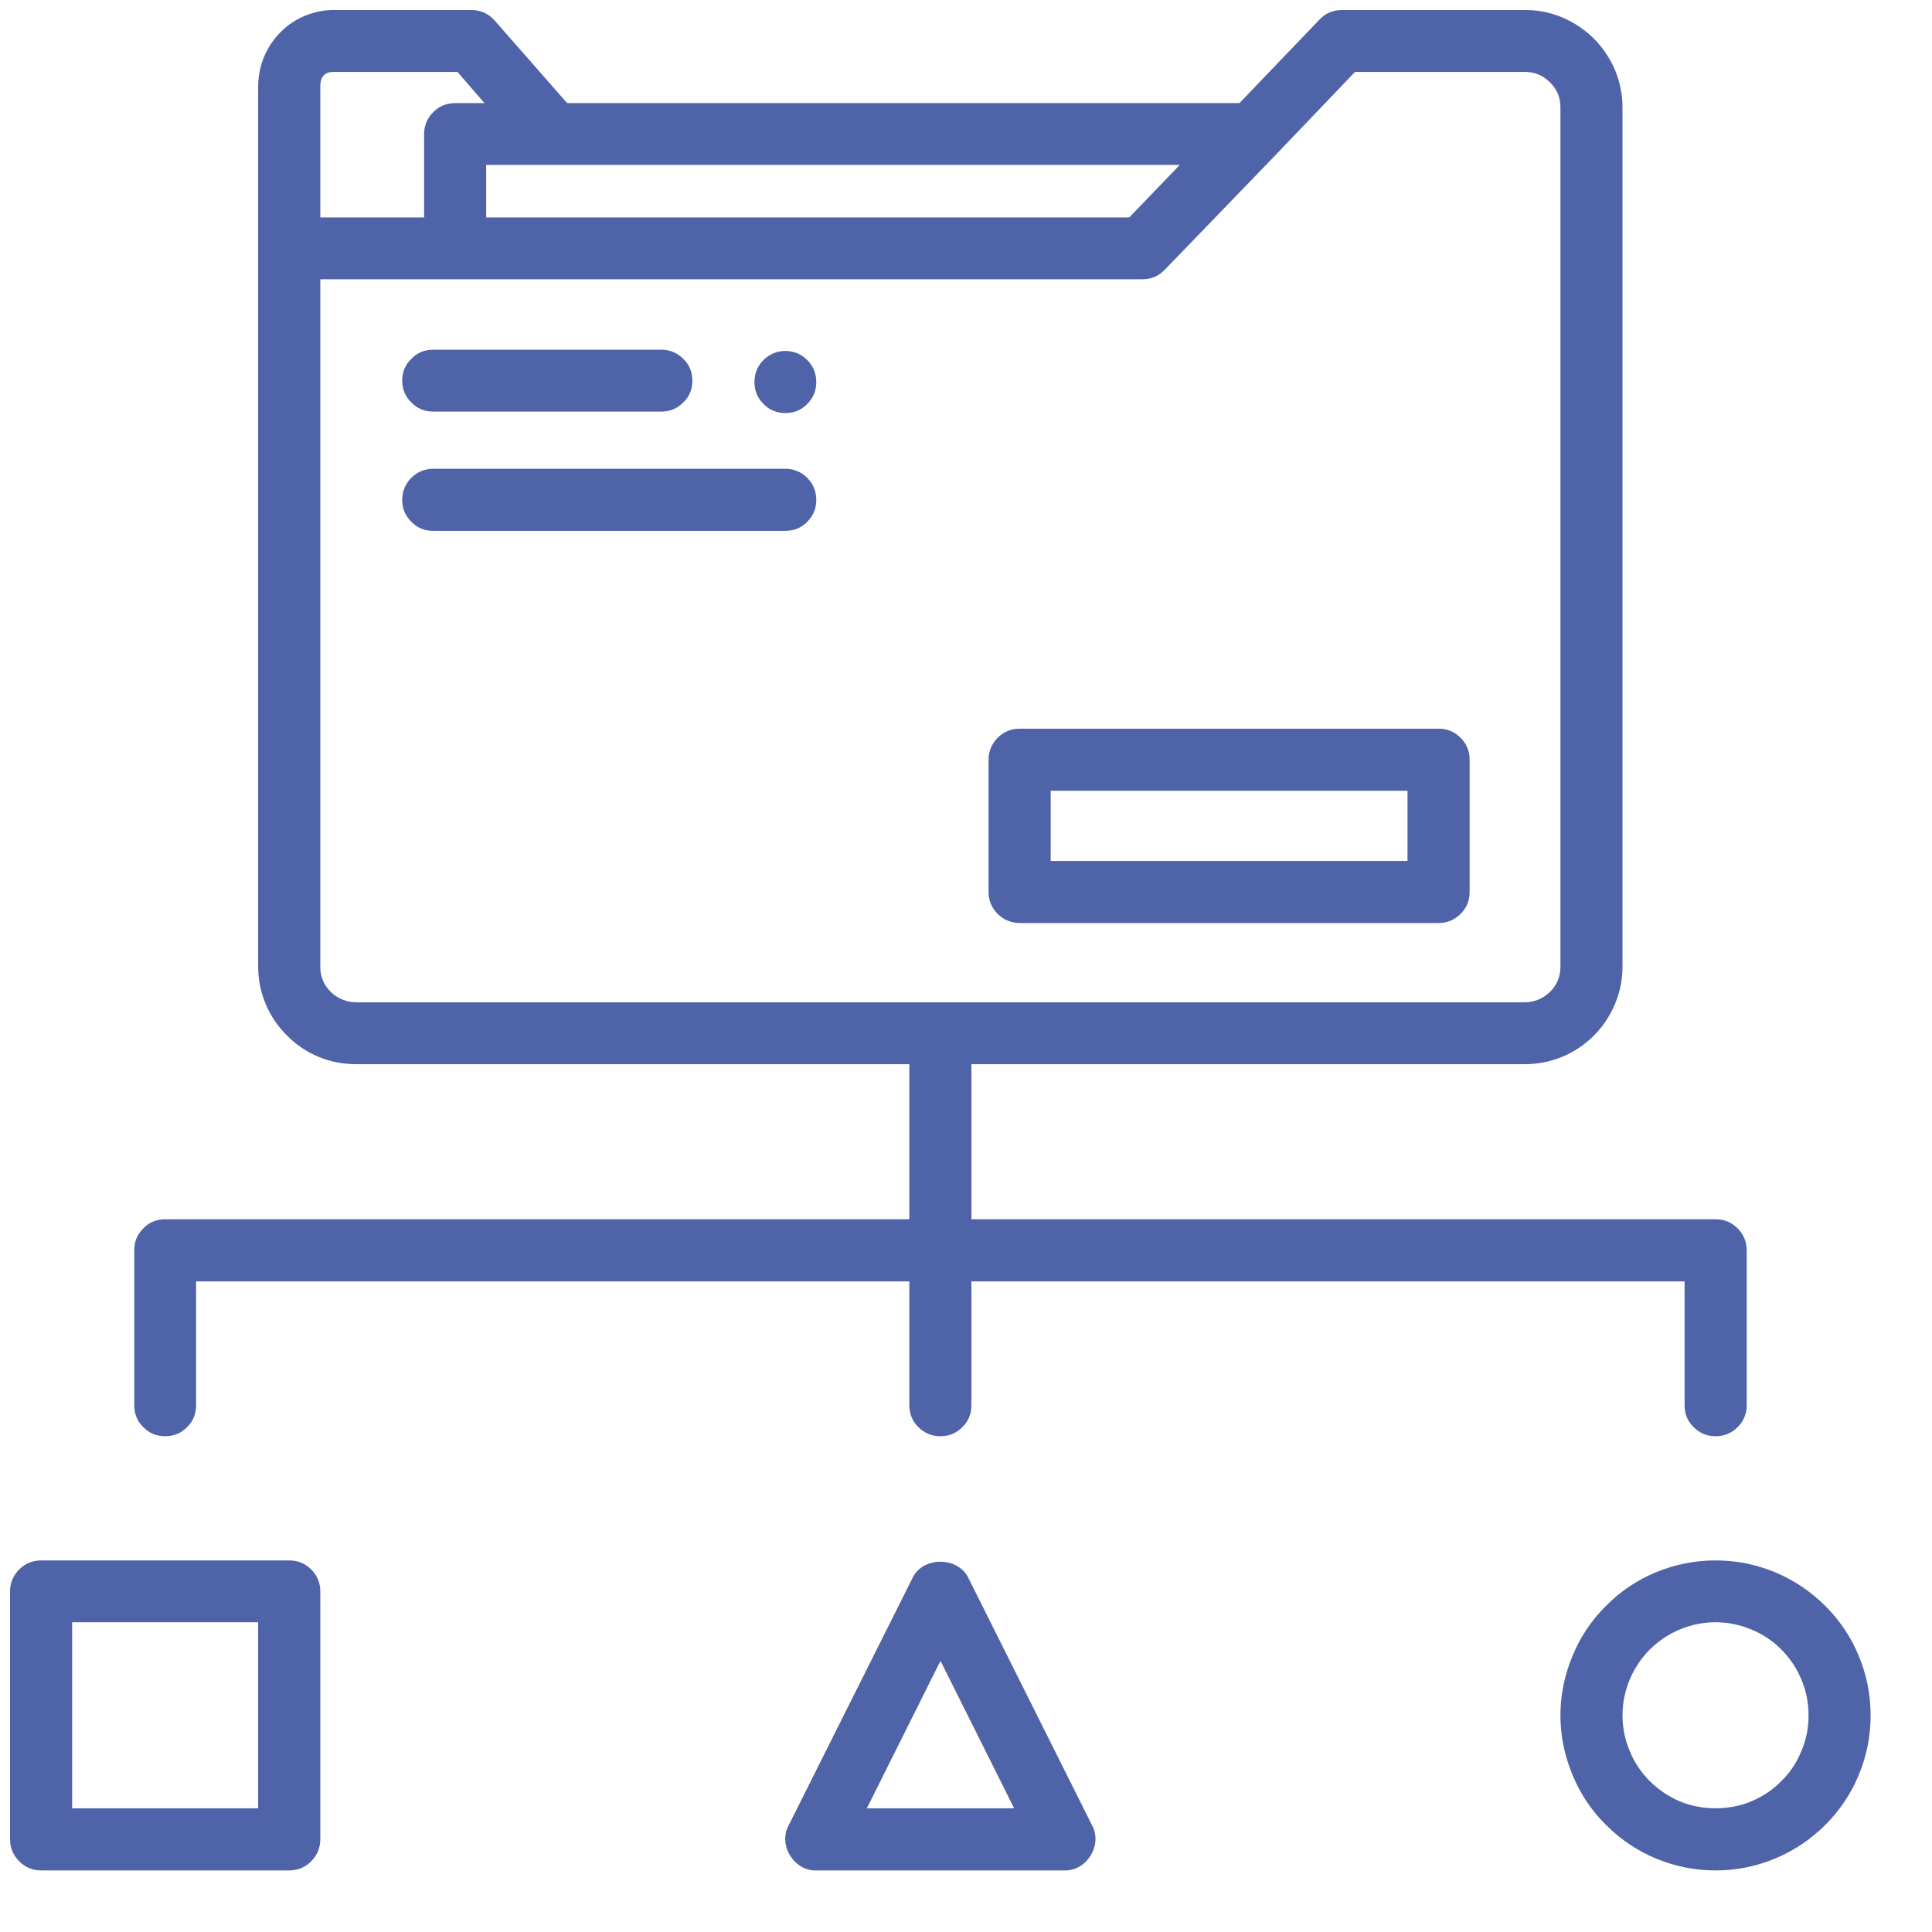
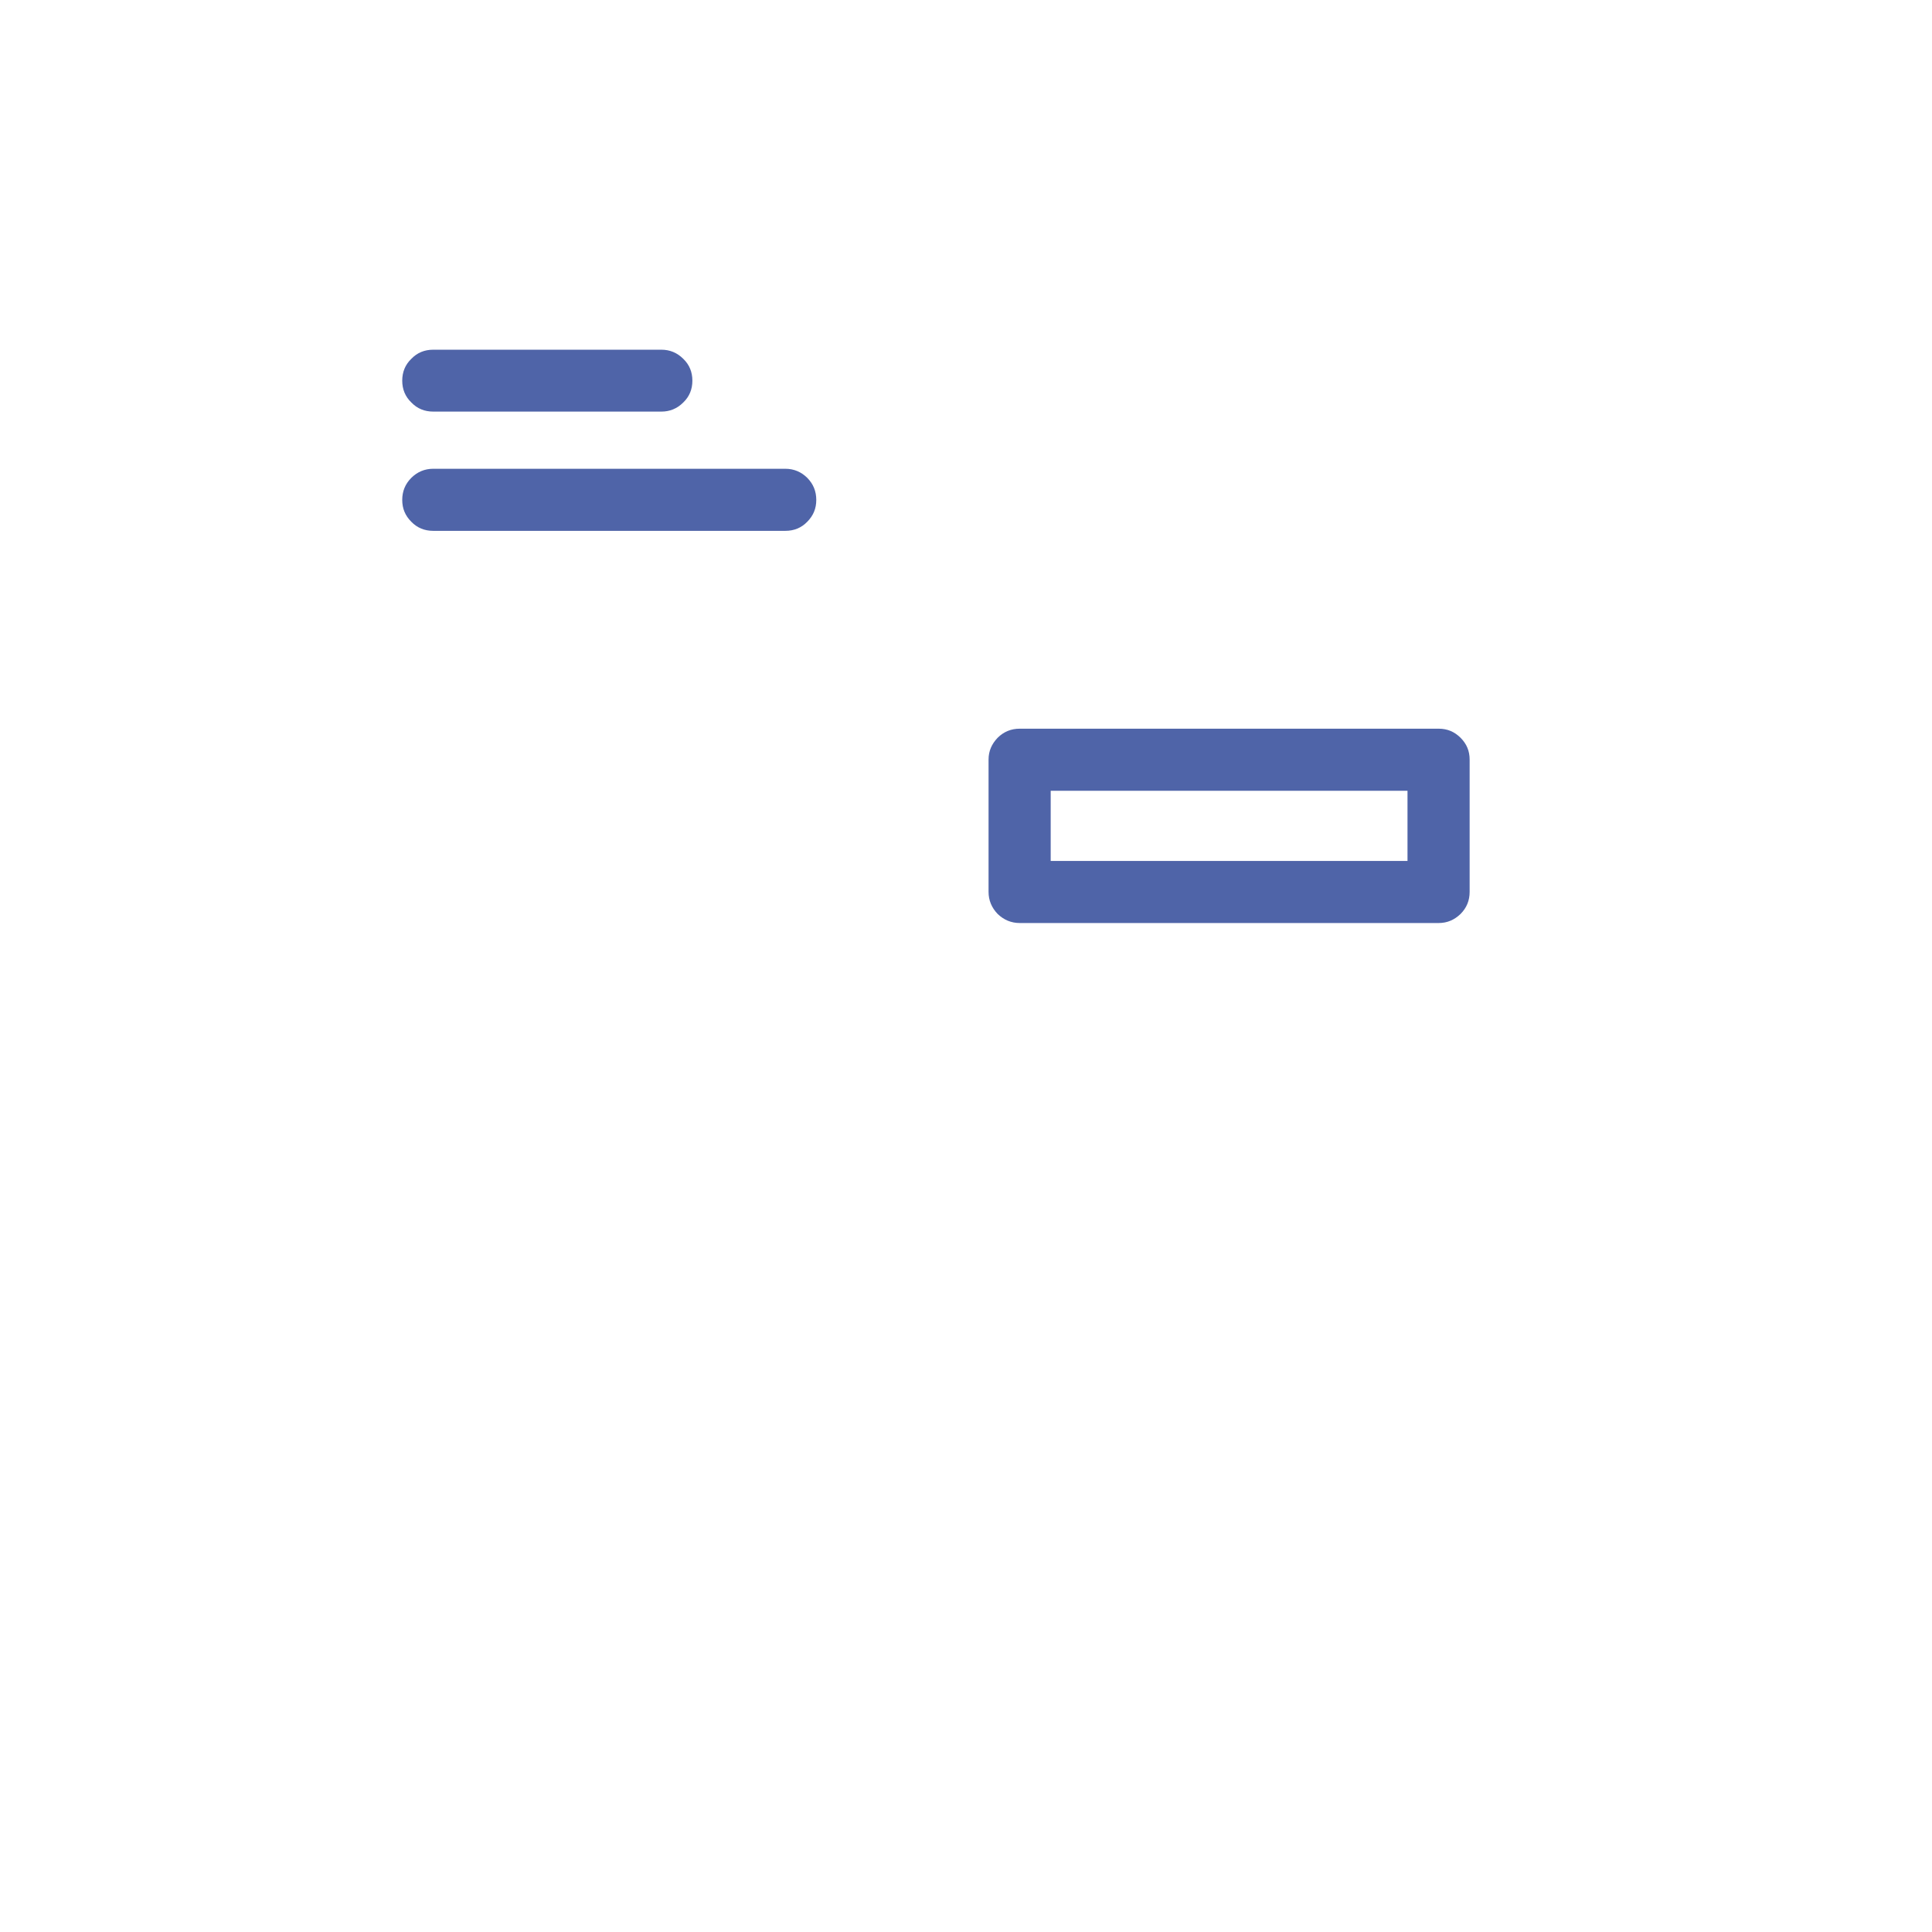
<svg xmlns="http://www.w3.org/2000/svg" width="41" zoomAndPan="magnify" viewBox="0 0 30.75 30.75" height="41" preserveAspectRatio="xMidYMid meet">
  <defs>
    <clipPath id="6ddd70e3cd">
-       <path d="M 0.152 24 L 6 24 L 6 29.91 L 0.152 29.91 Z M 0.152 24 " />
-     </clipPath>
+       </clipPath>
    <clipPath id="83f379de2f">
-       <path d="M 24 24 L 29.91 24 L 29.91 29.91 L 24 29.91 Z M 24 24 " />
-     </clipPath>
+       </clipPath>
    <clipPath id="3891ecad76">
      <path d="M 12 24 L 18 24 L 18 29.91 L 12 29.91 Z M 12 24 " />
    </clipPath>
    <clipPath id="a275ddeb02">
-       <path d="M 2 0.152 L 28 0.152 L 28 23 L 2 23 Z M 2 0.152 " />
-     </clipPath>
+       </clipPath>
  </defs>
  <g id="a480f6a35b">
-     <path style=" stroke:none;fill-rule:nonzero;fill:#4f64a8;fill-opacity:1;" d="M 12.992 6.082 C 12.992 6.219 12.945 6.332 12.848 6.43 C 12.754 6.527 12.637 6.574 12.5 6.574 C 12.363 6.574 12.246 6.527 12.152 6.43 C 12.055 6.332 12.008 6.219 12.008 6.082 C 12.008 5.945 12.055 5.828 12.152 5.73 C 12.246 5.637 12.363 5.586 12.5 5.586 C 12.637 5.586 12.754 5.637 12.848 5.73 C 12.945 5.828 12.992 5.945 12.992 6.082 Z M 12.992 6.082 " />
    <path style=" stroke:none;fill-rule:nonzero;fill:#4f64a8;fill-opacity:1;" d="M 6.895 6.551 L 10.527 6.551 C 10.66 6.551 10.777 6.504 10.875 6.406 C 10.973 6.312 11.02 6.195 11.02 6.059 C 11.02 5.922 10.973 5.805 10.875 5.711 C 10.777 5.613 10.66 5.566 10.527 5.566 L 6.895 5.566 C 6.758 5.566 6.641 5.613 6.547 5.711 C 6.449 5.805 6.402 5.922 6.402 6.059 C 6.402 6.195 6.449 6.312 6.547 6.406 C 6.641 6.504 6.758 6.551 6.895 6.551 Z M 6.895 6.551 " />
    <path style=" stroke:none;fill-rule:nonzero;fill:#4f64a8;fill-opacity:1;" d="M 12.5 7.461 L 6.895 7.461 C 6.758 7.461 6.641 7.512 6.547 7.605 C 6.449 7.703 6.402 7.82 6.402 7.957 C 6.402 8.094 6.449 8.207 6.547 8.305 C 6.641 8.402 6.758 8.449 6.895 8.449 L 12.5 8.449 C 12.637 8.449 12.754 8.402 12.848 8.305 C 12.945 8.207 12.992 8.094 12.992 7.957 C 12.992 7.82 12.945 7.703 12.848 7.605 C 12.754 7.512 12.637 7.461 12.5 7.461 Z M 12.5 7.461 " />
    <path style=" stroke:none;fill-rule:nonzero;fill:#4f64a8;fill-opacity:1;" d="M 22.898 11.598 L 16.23 11.598 C 16.094 11.598 15.977 11.645 15.879 11.742 C 15.785 11.84 15.734 11.953 15.734 12.09 L 15.734 14.195 C 15.734 14.332 15.785 14.449 15.879 14.547 C 15.977 14.641 16.094 14.691 16.23 14.691 L 22.898 14.691 C 23.035 14.691 23.148 14.641 23.246 14.547 C 23.344 14.449 23.391 14.332 23.391 14.195 L 23.391 12.09 C 23.391 11.953 23.344 11.84 23.246 11.742 C 23.148 11.645 23.035 11.598 22.898 11.598 Z M 22.402 13.703 L 16.723 13.703 L 16.723 12.586 L 22.402 12.586 Z M 22.402 13.703 " />
    <g clip-rule="nonzero" clip-path="url(#6ddd70e3cd)">
      <path style=" stroke:none;fill-rule:nonzero;fill:#4f64a8;fill-opacity:1;" d="M 4.602 24.836 L 0.656 24.836 C 0.52 24.836 0.402 24.883 0.305 24.98 C 0.211 25.074 0.16 25.191 0.16 25.328 L 0.16 29.277 C 0.16 29.414 0.211 29.527 0.305 29.625 C 0.402 29.723 0.52 29.77 0.656 29.77 L 4.602 29.77 C 4.738 29.77 4.855 29.723 4.953 29.625 C 5.047 29.527 5.098 29.414 5.098 29.277 L 5.098 25.328 C 5.098 25.191 5.047 25.074 4.953 24.98 C 4.855 24.883 4.738 24.836 4.602 24.836 Z M 4.109 28.781 L 1.148 28.781 L 1.148 25.82 L 4.109 25.82 Z M 4.109 28.781 " />
    </g>
    <g clip-rule="nonzero" clip-path="url(#83f379de2f)">
      <path style=" stroke:none;fill-rule:nonzero;fill:#4f64a8;fill-opacity:1;" d="M 27.305 24.836 C 26.977 24.836 26.664 24.898 26.359 25.023 C 26.059 25.148 25.793 25.324 25.562 25.559 C 25.328 25.789 25.152 26.055 25.027 26.359 C 24.902 26.66 24.836 26.977 24.836 27.301 C 24.836 27.629 24.902 27.945 25.027 28.246 C 25.152 28.551 25.328 28.816 25.562 29.047 C 25.793 29.277 26.059 29.457 26.359 29.582 C 26.664 29.707 26.977 29.77 27.305 29.77 C 27.633 29.77 27.949 29.707 28.25 29.582 C 28.551 29.457 28.82 29.277 29.051 29.047 C 29.281 28.816 29.461 28.551 29.586 28.246 C 29.711 27.945 29.773 27.629 29.773 27.301 C 29.773 26.977 29.711 26.66 29.586 26.359 C 29.461 26.055 29.281 25.789 29.051 25.559 C 28.816 25.328 28.551 25.148 28.25 25.023 C 27.945 24.898 27.633 24.836 27.305 24.836 Z M 27.305 28.781 C 27.109 28.781 26.922 28.746 26.738 28.672 C 26.559 28.594 26.398 28.488 26.258 28.348 C 26.121 28.211 26.012 28.051 25.938 27.867 C 25.863 27.688 25.824 27.5 25.824 27.301 C 25.824 27.105 25.863 26.918 25.938 26.734 C 26.012 26.555 26.121 26.395 26.258 26.254 C 26.398 26.117 26.559 26.008 26.738 25.934 C 26.922 25.859 27.109 25.82 27.305 25.82 C 27.5 25.82 27.691 25.859 27.871 25.934 C 28.055 26.008 28.215 26.117 28.352 26.254 C 28.492 26.395 28.598 26.555 28.672 26.734 C 28.75 26.918 28.785 27.105 28.785 27.301 C 28.785 27.5 28.75 27.688 28.672 27.867 C 28.598 28.051 28.492 28.211 28.352 28.348 C 28.215 28.488 28.055 28.594 27.871 28.672 C 27.691 28.746 27.5 28.781 27.305 28.781 Z M 27.305 28.781 " />
    </g>
    <g clip-rule="nonzero" clip-path="url(#3891ecad76)">
-       <path style=" stroke:none;fill-rule:nonzero;fill:#4f64a8;fill-opacity:1;" d="M 15.41 25.109 C 15.242 24.773 14.691 24.773 14.527 25.109 L 12.551 29.055 C 12.383 29.367 12.637 29.781 12.992 29.77 L 16.941 29.77 C 17.297 29.781 17.551 29.367 17.383 29.055 Z M 13.797 28.781 L 14.969 26.434 L 16.141 28.781 Z M 13.797 28.781 " />
-     </g>
+       </g>
    <g clip-rule="nonzero" clip-path="url(#a275ddeb02)">
      <path style=" stroke:none;fill-rule:nonzero;fill:#4f64a8;fill-opacity:1;" d="M 2.629 19.406 C 2.492 19.406 2.375 19.453 2.281 19.551 C 2.184 19.648 2.137 19.762 2.137 19.898 L 2.137 22.367 C 2.137 22.504 2.184 22.621 2.281 22.715 C 2.375 22.812 2.492 22.859 2.629 22.859 C 2.766 22.859 2.883 22.812 2.977 22.715 C 3.074 22.621 3.121 22.504 3.121 22.367 L 3.121 20.395 L 14.473 20.395 L 14.473 22.367 C 14.473 22.504 14.523 22.621 14.617 22.715 C 14.715 22.812 14.832 22.859 14.969 22.859 C 15.105 22.859 15.219 22.812 15.316 22.715 C 15.414 22.621 15.461 22.504 15.461 22.367 L 15.461 20.395 L 26.812 20.395 L 26.812 22.367 C 26.812 22.504 26.859 22.621 26.957 22.715 C 27.055 22.812 27.168 22.859 27.305 22.859 C 27.441 22.859 27.559 22.812 27.656 22.715 C 27.75 22.621 27.801 22.504 27.801 22.367 L 27.801 19.898 C 27.801 19.762 27.75 19.648 27.656 19.551 C 27.559 19.453 27.441 19.406 27.305 19.406 L 15.461 19.406 L 15.461 16.938 L 24.258 16.938 C 24.465 16.938 24.664 16.902 24.855 16.824 C 25.047 16.746 25.215 16.633 25.363 16.488 C 25.508 16.344 25.621 16.176 25.703 15.984 C 25.781 15.797 25.824 15.598 25.824 15.391 L 25.824 1.703 C 25.824 1.5 25.781 1.301 25.703 1.109 C 25.621 0.922 25.508 0.754 25.363 0.609 C 25.215 0.465 25.047 0.352 24.855 0.273 C 24.664 0.195 24.465 0.156 24.258 0.16 L 21.359 0.16 C 21.219 0.16 21.102 0.207 21.004 0.309 L 19.727 1.641 L 9.027 1.641 L 7.871 0.324 C 7.773 0.215 7.652 0.16 7.504 0.16 L 5.328 0.16 C 5.168 0.156 5.016 0.188 4.867 0.246 C 4.719 0.305 4.586 0.391 4.473 0.504 C 4.359 0.617 4.27 0.746 4.207 0.895 C 4.145 1.039 4.113 1.195 4.109 1.355 L 4.109 15.391 C 4.109 15.598 4.152 15.797 4.23 15.984 C 4.312 16.176 4.426 16.344 4.574 16.488 C 4.719 16.633 4.887 16.746 5.078 16.824 C 5.27 16.902 5.469 16.938 5.676 16.938 L 14.473 16.938 L 14.473 19.406 Z M 7.738 2.625 L 18.777 2.625 L 17.973 3.461 L 7.738 3.461 Z M 5.098 1.355 C 5.105 1.207 5.184 1.137 5.328 1.145 L 7.281 1.145 L 7.711 1.641 L 7.246 1.641 C 7.109 1.641 6.992 1.688 6.895 1.785 C 6.801 1.879 6.75 1.996 6.75 2.133 L 6.75 3.461 L 5.098 3.461 Z M 5.676 15.953 C 5.52 15.953 5.383 15.898 5.27 15.793 C 5.156 15.684 5.098 15.547 5.098 15.391 L 5.098 4.445 L 18.184 4.445 C 18.324 4.445 18.441 4.395 18.539 4.293 L 20.293 2.477 L 21.566 1.145 L 24.258 1.145 C 24.414 1.141 24.551 1.195 24.664 1.305 C 24.777 1.414 24.836 1.547 24.836 1.703 L 24.836 15.391 C 24.836 15.547 24.777 15.684 24.664 15.793 C 24.551 15.898 24.418 15.953 24.258 15.953 Z M 5.676 15.953 " />
    </g>
  </g>
</svg>